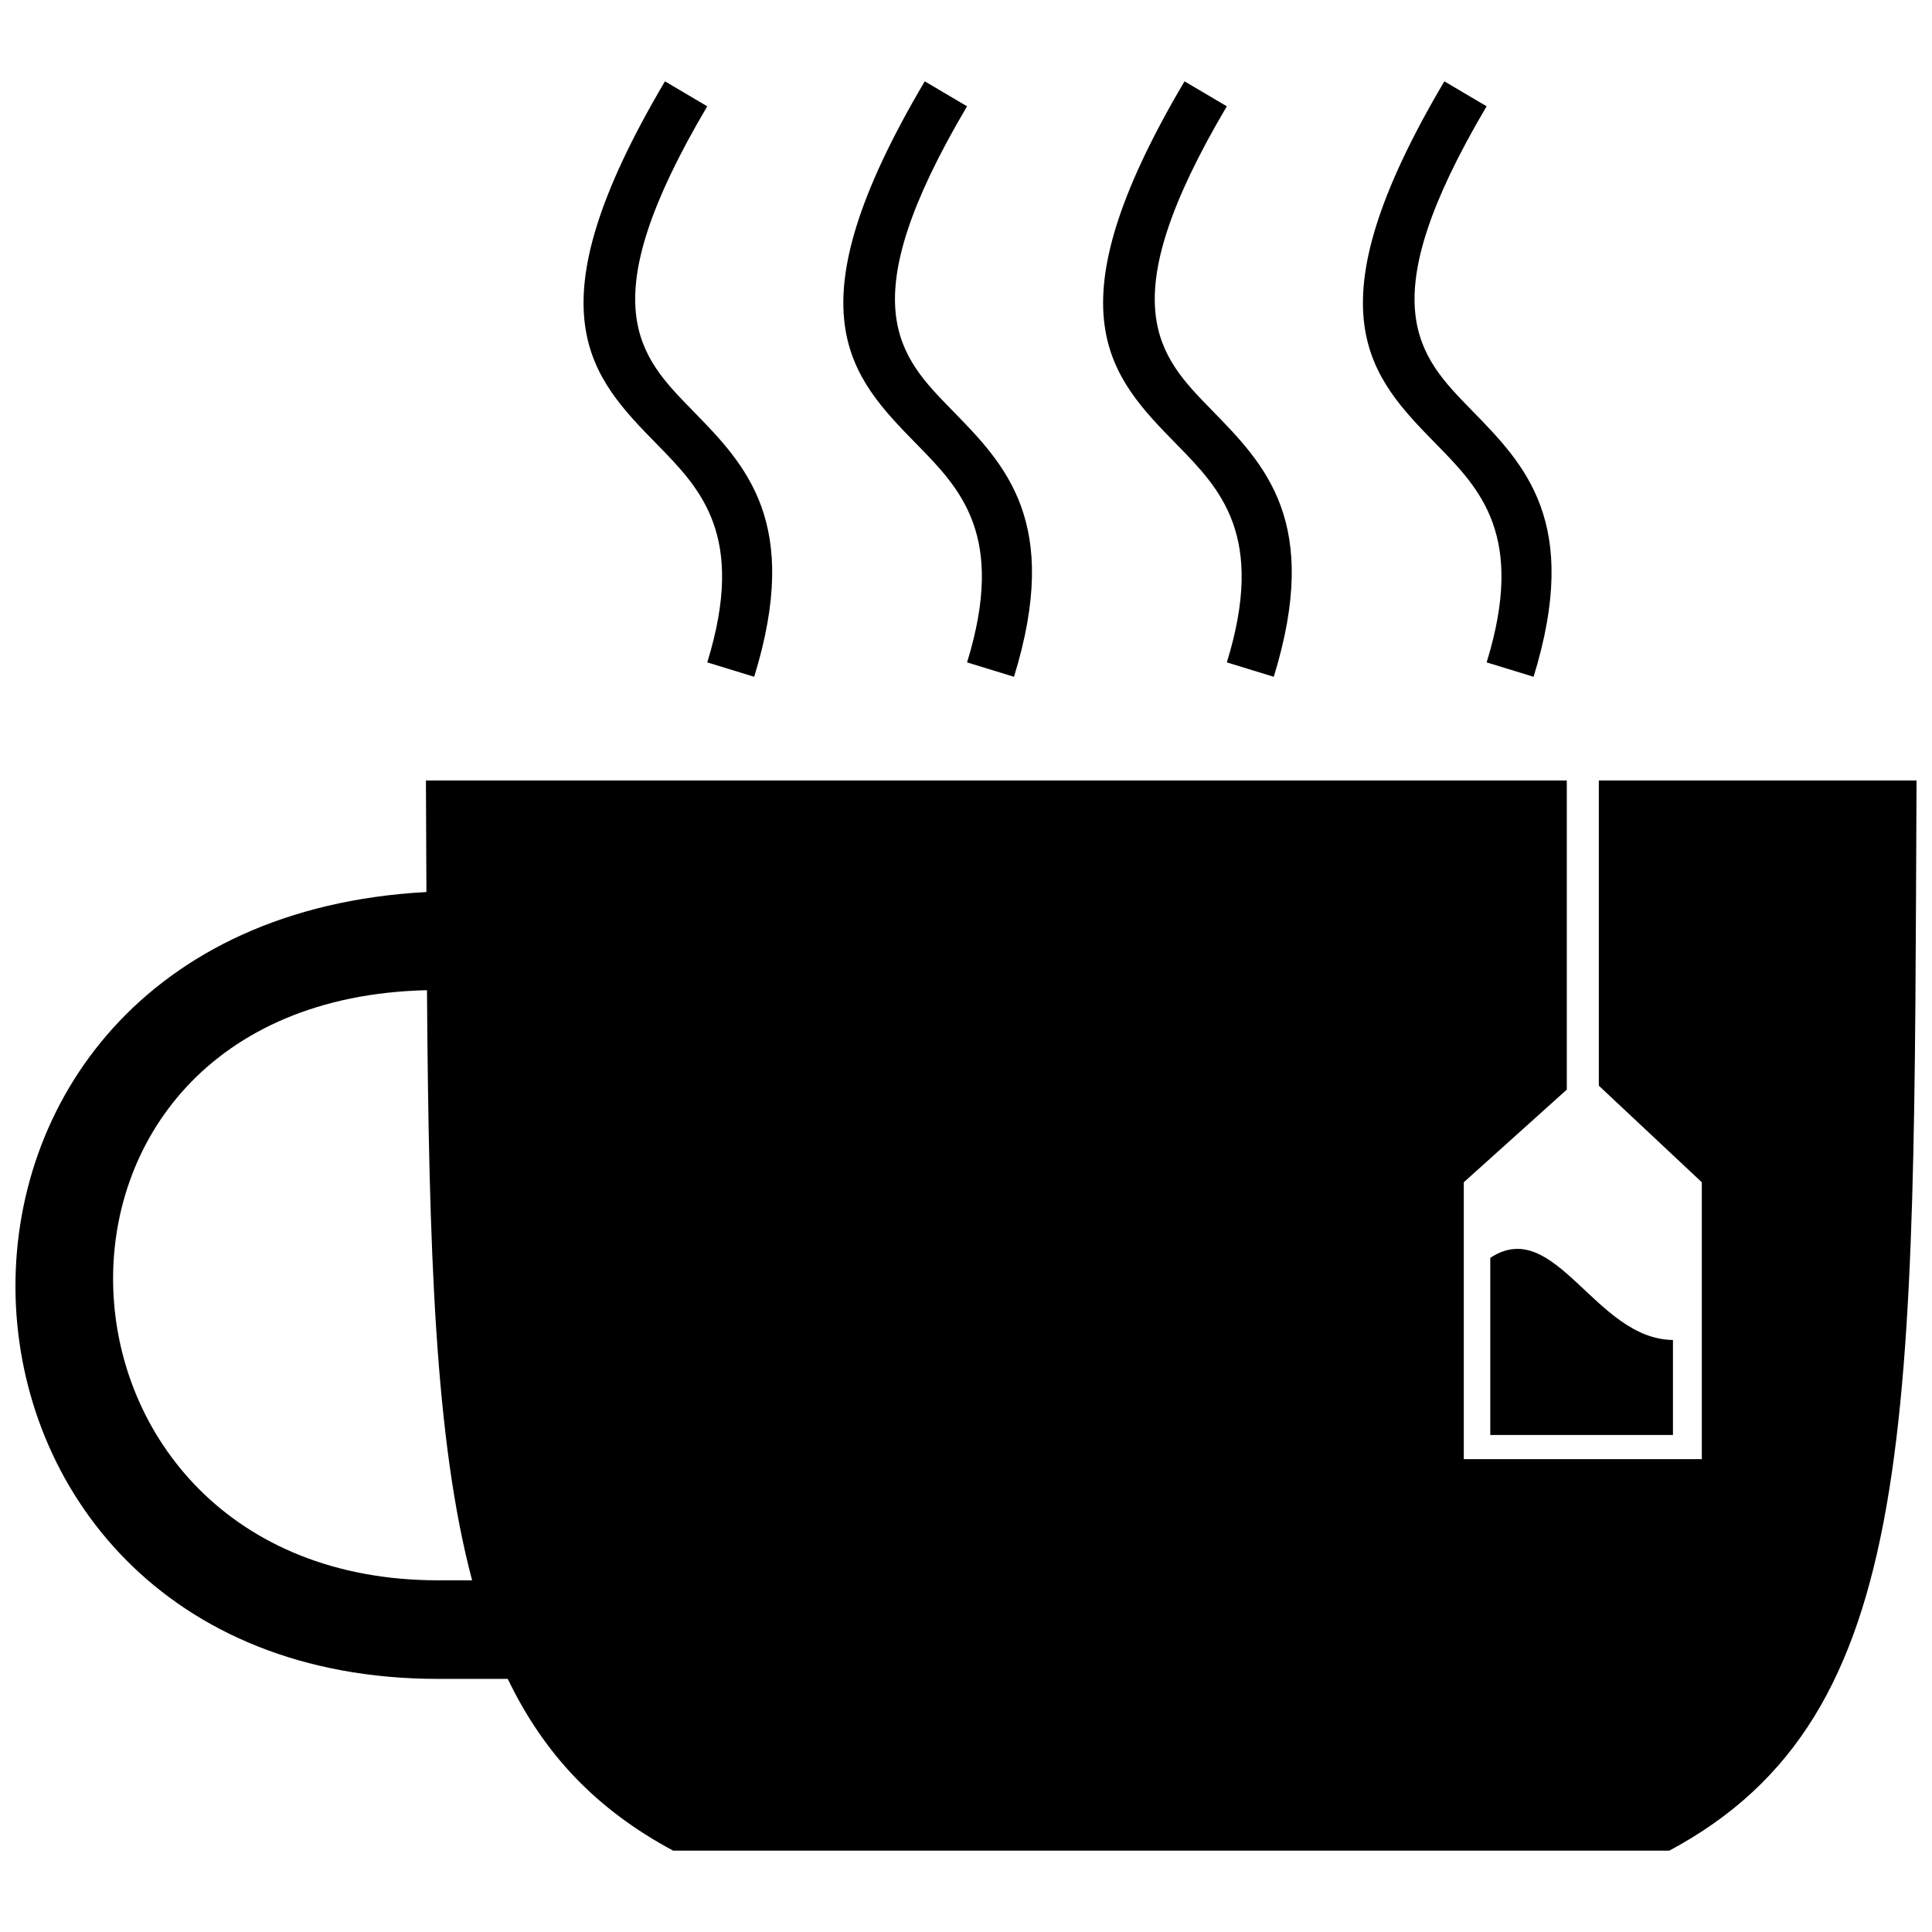
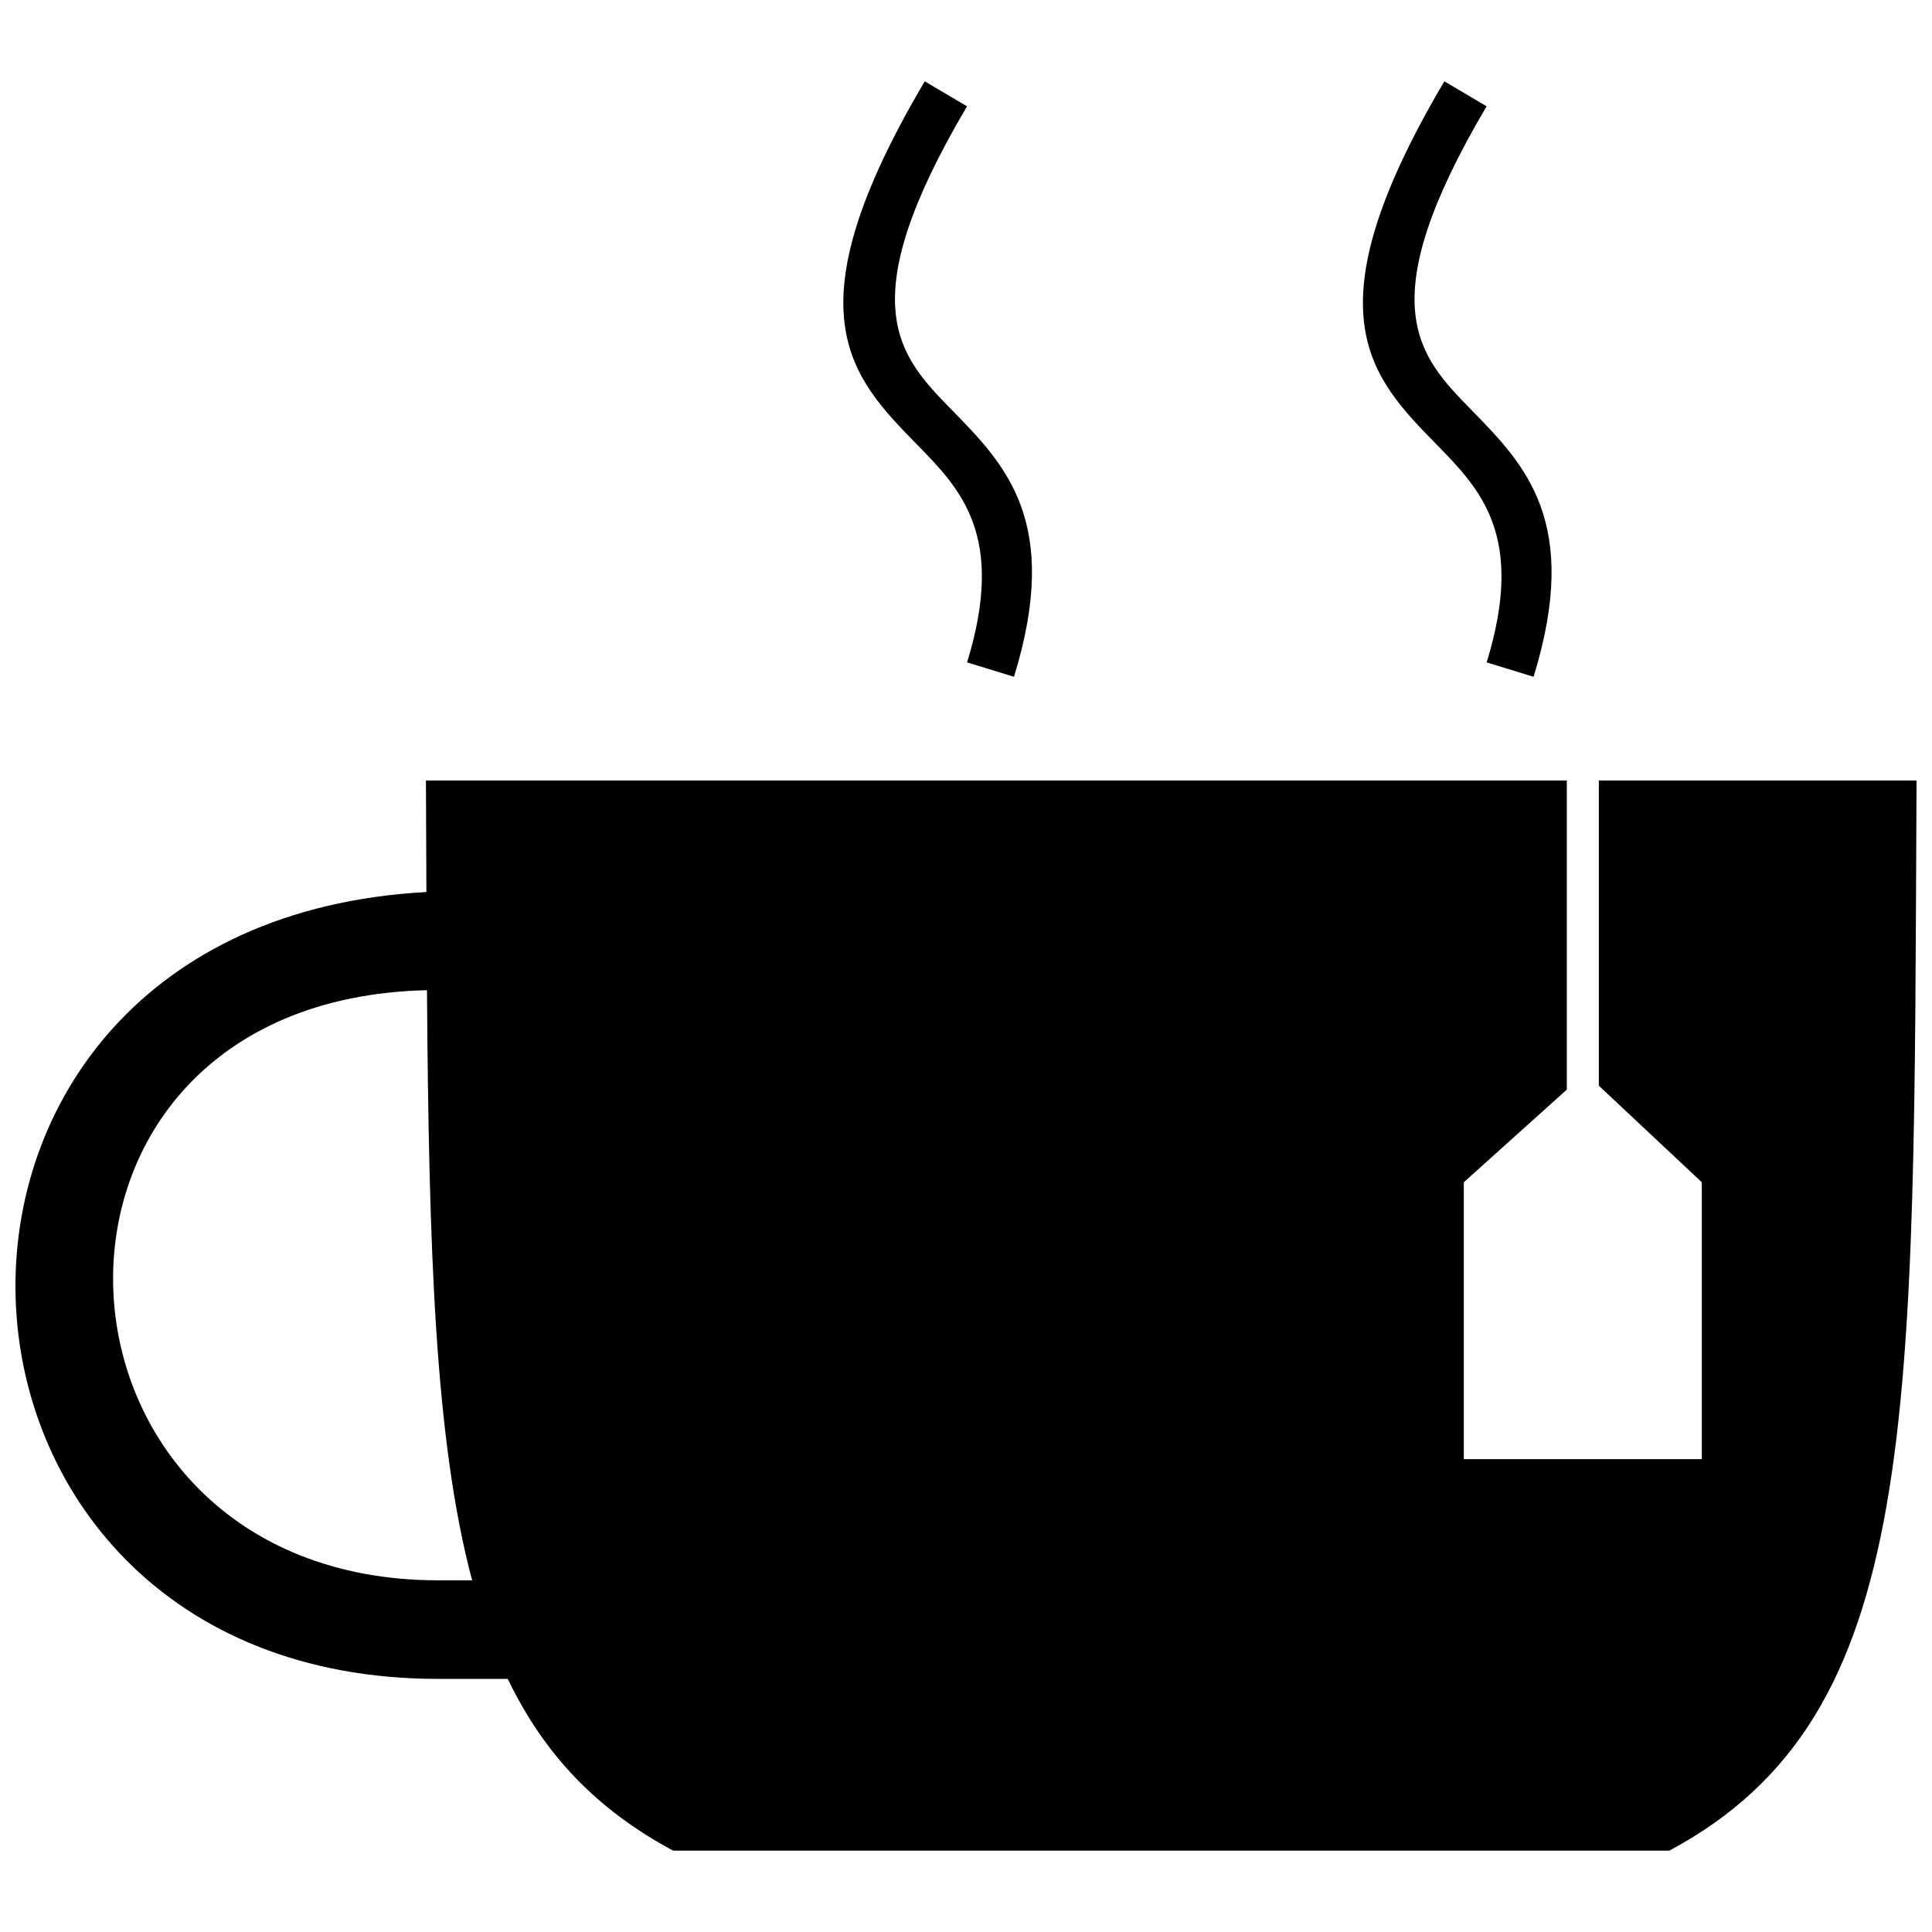
<svg xmlns="http://www.w3.org/2000/svg" width="800px" height="800px" version="1.1" viewBox="144 144 512 512">
  <defs>
    <clipPath id="a">
      <path d="m148.09 350h503.81v285h-503.81z" />
    </clipPath>
  </defs>
  <g clip-path="url(#a)">
    <path d="m256.88 350.84h302.34v81.922l-27.297 24.547v73.375h63.074v-73.375l-27.289-25.59v-80.883h84.195c-0.828 170.16 1.496 247.75-65.527 283.61h-263.97c-20.312-10.871-34.254-25.57-43.84-45.52h-18.43c-144.86 0-152.76-200.41-3.133-208.53l-0.125-29.562zm12.238 211.96c-9.859-37.012-11.473-87.484-11.965-156.39-115.14 2.637-107.55 156.39 2.984 156.39z" fill-rule="evenodd" />
  </g>
-   <path d="m331.43 172.17c-31.176 52.723-17.977 66.219-3.969 80.527l0.02 0.031c14.16 14.477 29.008 29.656 16.387 70.629l-12.434-3.816c10.348-33.578-1.73-45.949-13.25-57.715-17.621-18.008-34.215-34.969 2.035-96.273l11.207 6.621z" />
  <path d="m400.28 172.17c-31.176 52.723-17.984 66.219-3.973 80.527l0.023 0.031c14.16 14.477 29.008 29.656 16.387 70.629l-12.434-3.816c10.34-33.578-1.73-45.949-13.25-57.715-17.621-18.008-34.223-34.969 2.035-96.273l11.207 6.621z" />
-   <path d="m469.12 172.17c-31.168 52.723-17.977 66.219-3.969 80.527l0.023 0.031c14.152 14.477 29.008 29.656 16.387 70.629l-12.434-3.816c10.34-33.578-1.73-45.949-13.25-57.715-17.621-18.008-34.223-34.969 2.031-96.273l11.207 6.621z" />
  <path d="m537.97 172.17c-31.176 52.723-17.977 66.219-3.969 80.527l0.02 0.031c14.16 14.477 29.008 29.656 16.395 70.629l-12.438-3.816c10.348-33.578-1.727-45.949-13.242-57.715-17.629-18.008-34.223-34.969 2.031-96.273l11.207 6.621z" />
-   <path d="m538.94 477.34c17.199-11.332 27.793 21.602 48.41 21.766v25.176h-48.41z" fill-rule="evenodd" />
</svg>